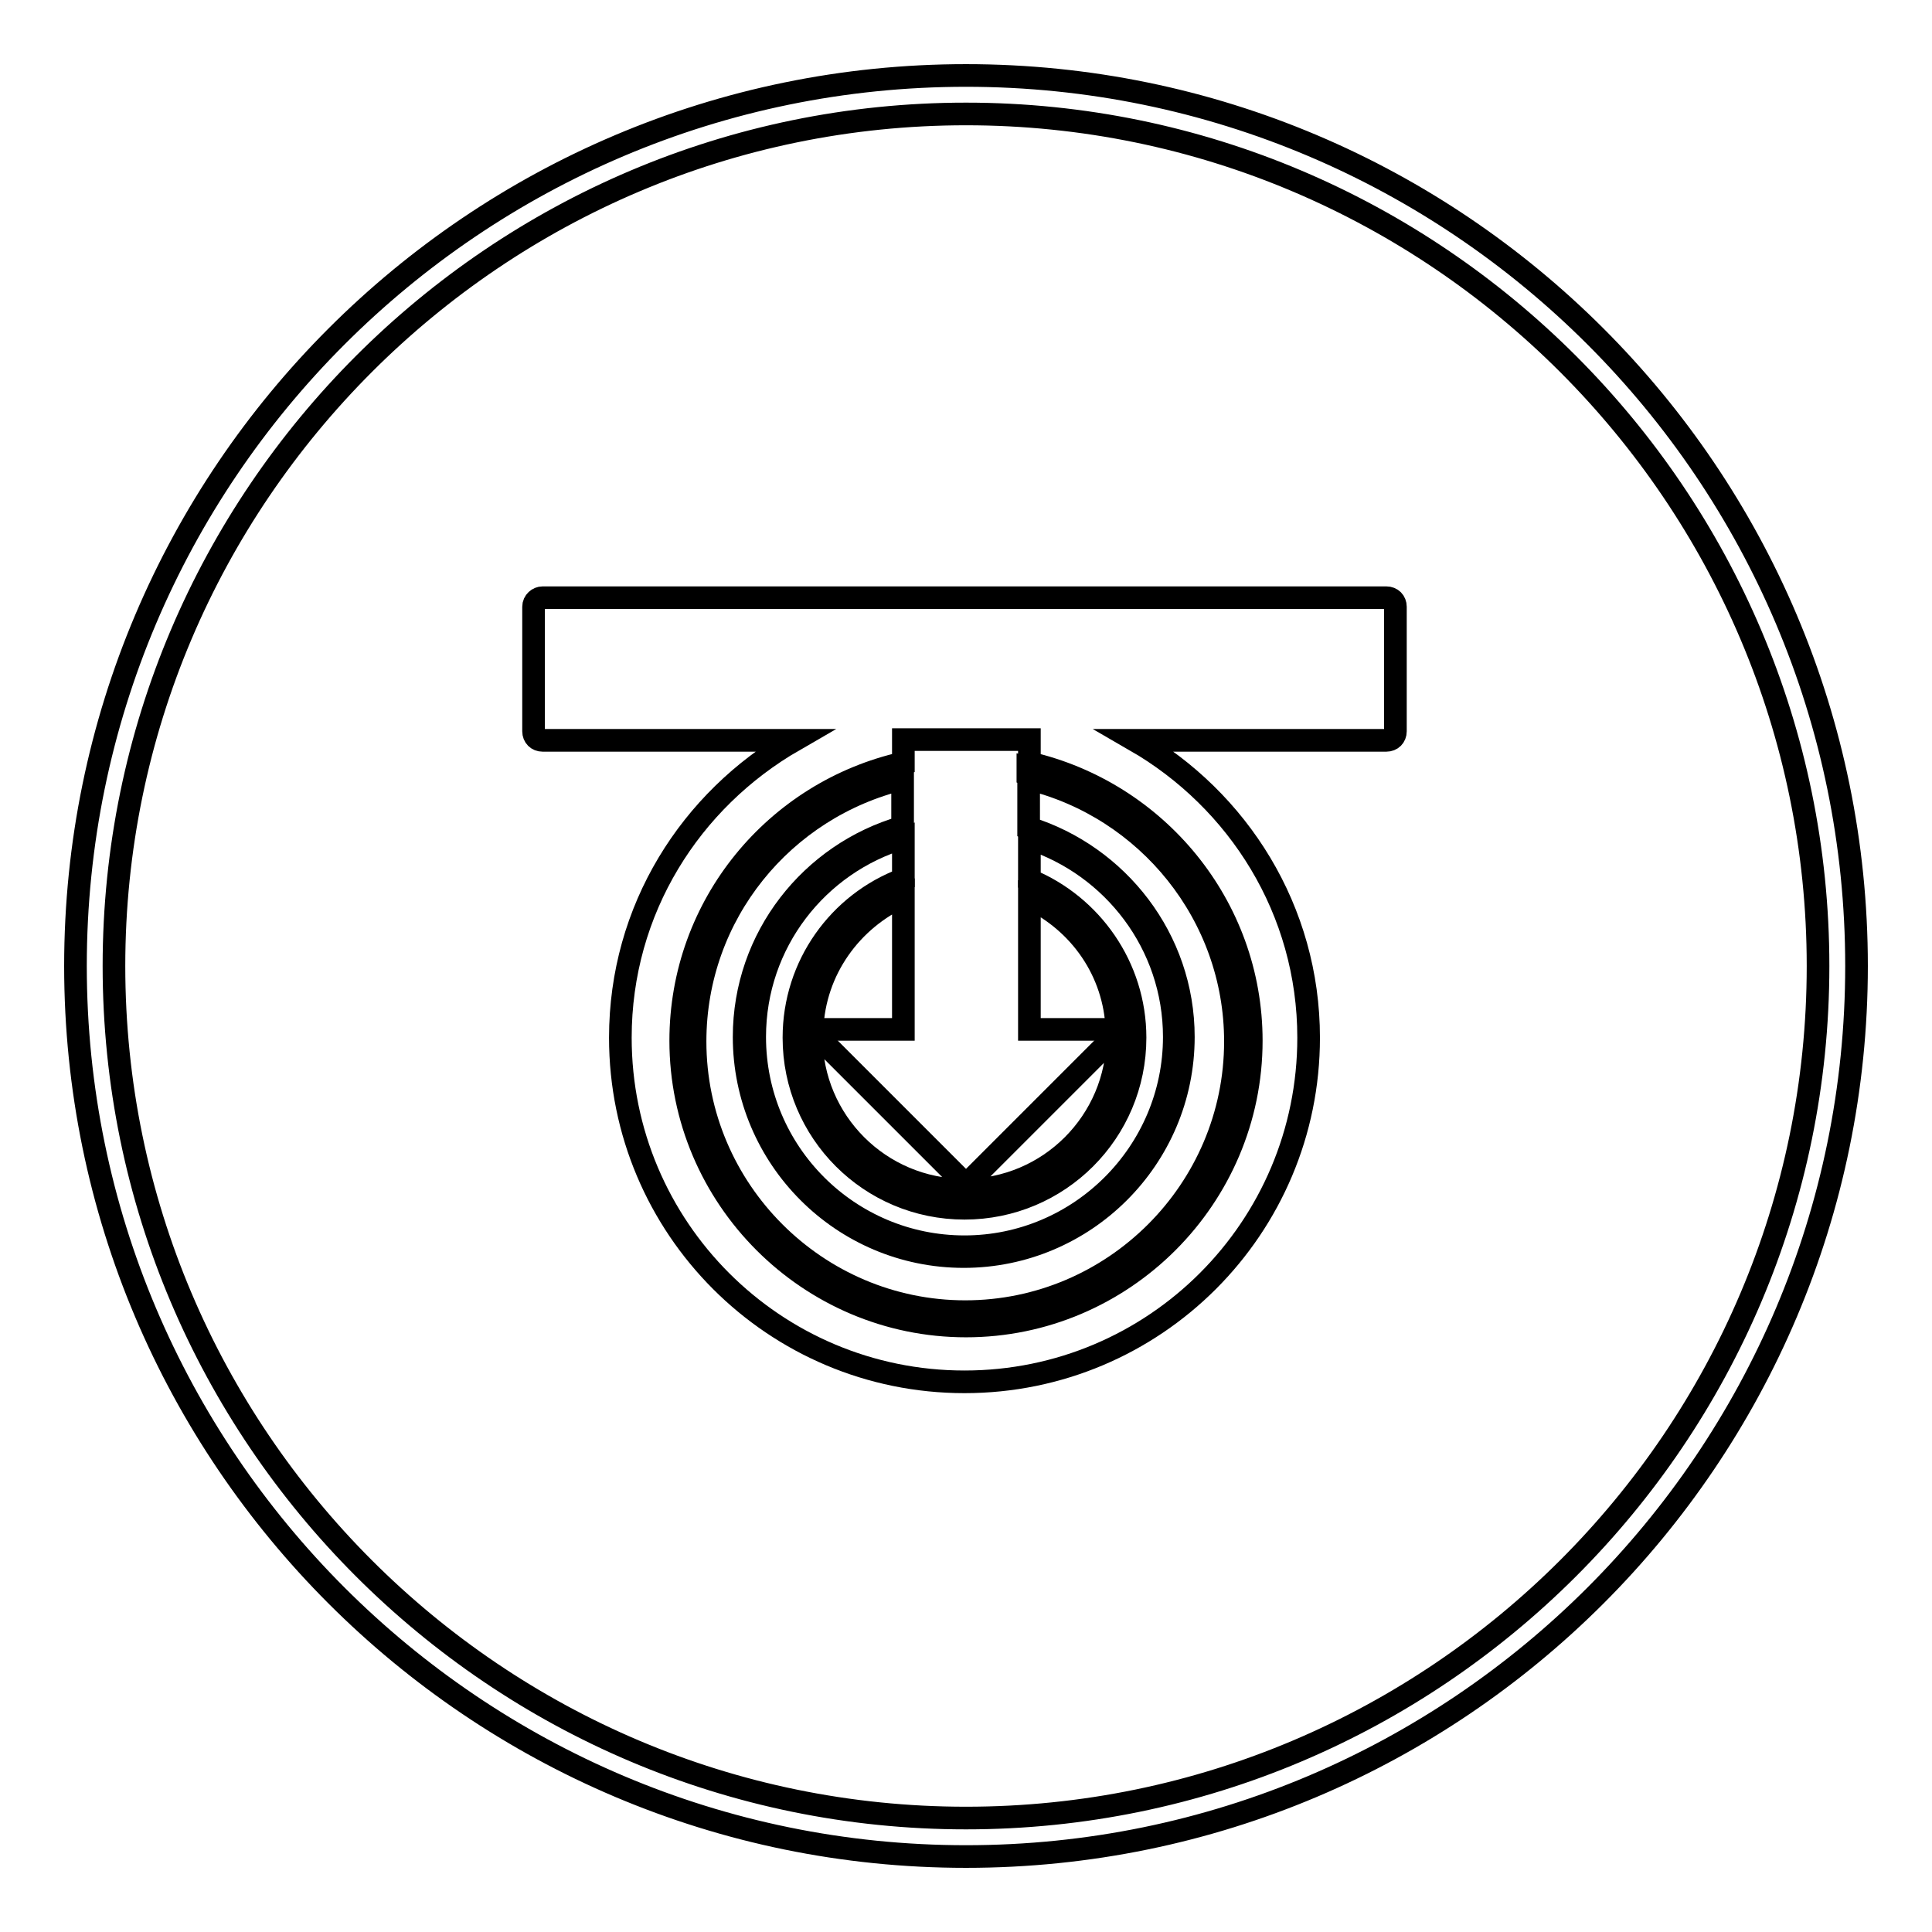
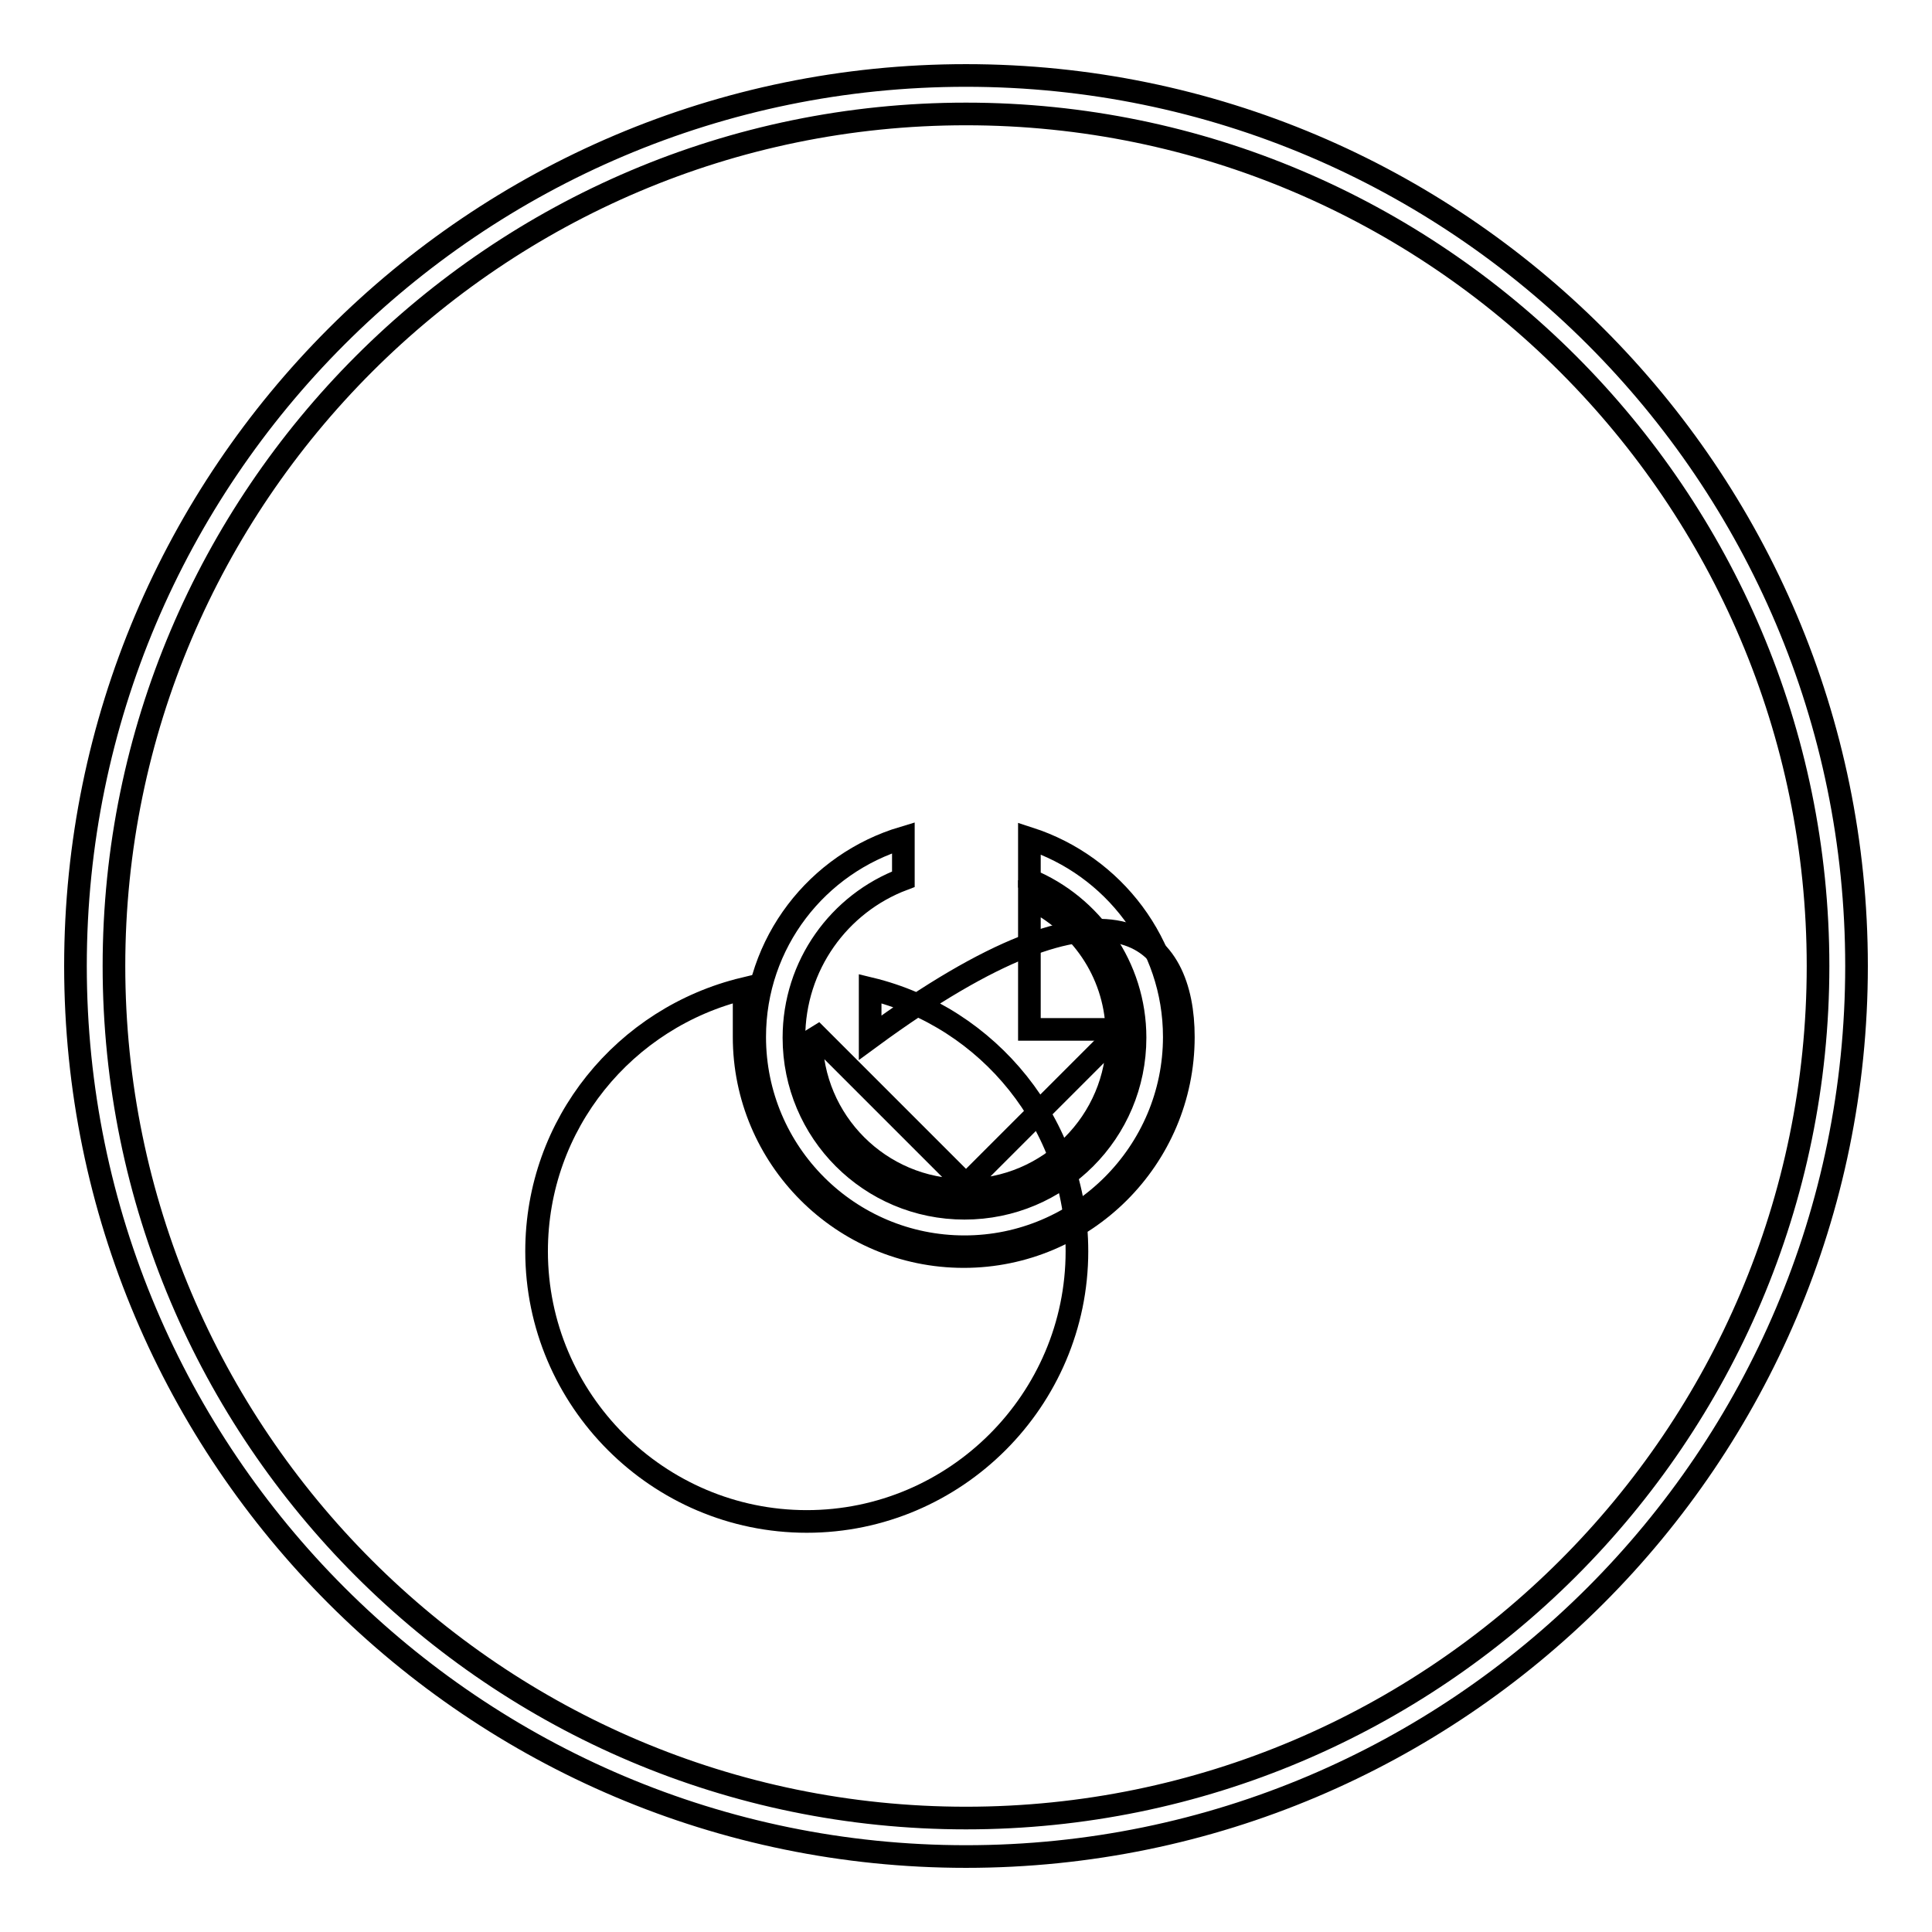
<svg xmlns="http://www.w3.org/2000/svg" version="1.1" x="0px" y="0px" viewBox="0 0 256 256" enable-background="new 0 0 256 256" xml:space="preserve">
  <g>
    <g>
      <path stroke-width="3" fill-opacity="0" stroke="#000000" d="M128,246c-65.1,0-118-52.9-118-118C10,62.9,62.9,10,128,10c65.1,0,118,52.9,118,118C246,193.1,193.1,246,128,246z M128,15.1C65.8,15.1,15.1,65.8,15.1,128c0,62.2,50.6,112.9,112.9,112.9c62.2,0,112.9-50.6,112.9-112.9C240.9,65.8,190.2,15.1,128,15.1z" />
-       <path stroke-width="3" fill-opacity="0" stroke="#000000" d="M136.2,102.5c16.1,3.8,28.1,18.3,28.1,35.4c0,20.1-16.4,36.5-36.5,36.5c-20.1,0-36.5-16.4-36.5-36.5c0-17.2,12-31.7,28.2-35.5v-0.7c-16.5,3.8-28.8,18.5-28.8,36.1c0,20.5,16.6,37.1,37.1,37.1s37.1-16.6,37.1-37.1c0-17.6-12.3-32.3-28.7-36.1L136.2,102.5L136.2,102.5z" />
-       <path stroke-width="3" fill-opacity="0" stroke="#000000" d="M156.8,137.4c0,16.1-13.1,29.1-29.1,29.1c-16.1,0-29.1-13.1-29.1-29.1c0-13.2,8.9-24.3,21-27.8v-6.4c-15.8,3.8-27.5,17.9-27.5,34.8c0,19.7,16.1,35.8,35.8,35.8s35.8-16.1,35.8-35.8c0-16.8-11.7-31-27.4-34.8v6.5C148.1,113.4,156.8,124.4,156.8,137.4z" />
+       <path stroke-width="3" fill-opacity="0" stroke="#000000" d="M156.8,137.4c0,16.1-13.1,29.1-29.1,29.1c-16.1,0-29.1-13.1-29.1-29.1v-6.4c-15.8,3.8-27.5,17.9-27.5,34.8c0,19.7,16.1,35.8,35.8,35.8s35.8-16.1,35.8-35.8c0-16.8-11.7-31-27.4-34.8v6.5C148.1,113.4,156.8,124.4,156.8,137.4z" />
      <path stroke-width="3" fill-opacity="0" stroke="#000000" d="M100,137.4c0,15.4,12.5,27.8,27.8,27.8c15.3,0,27.8-12.5,27.8-27.8c0-12.3-8.1-22.7-19.2-26.3v5.5c8.2,3.4,14,11.5,14,20.9c0,12.5-10.1,22.6-22.6,22.6c-12.5,0-22.6-10.1-22.6-22.6c0-9.6,6-17.8,14.5-21v-5.5C108.3,114.4,100,124.9,100,137.4z" />
      <path stroke-width="3" fill-opacity="0" stroke="#000000" d="M136.4,119v17.4h11.6C147.7,128.7,143.1,122.2,136.4,119z" />
-       <path stroke-width="3" fill-opacity="0" stroke="#000000" d="M107.6,136.4h12.1v-17.7C112.8,121.8,107.9,128.5,107.6,136.4z" />
      <path stroke-width="3" fill-opacity="0" stroke="#000000" d="M107.5,137.4c0,11.2,9.1,20.3,20.3,20.3c11.2,0,20.3-9.1,20.3-20.3c0-0.2,0-0.3,0-0.5l-0.5,0.5l-19.6,19.6l-0.4-0.4l-20.1-20.1C107.6,136.8,107.5,137.1,107.5,137.4z" />
-       <path stroke-width="3" fill-opacity="0" stroke="#000000" d="M183.7,79.2H71.9c-0.6,0-1.2,0.5-1.2,1.2v16.5c0,0.7,0.5,1.2,1.2,1.2h33.3c-13.7,7.9-23,22.4-23,39.4c0,25.2,20.4,45.6,45.6,45.6c25.2,0,45.6-20.4,45.6-45.6c0-16.9-9.3-31.5-23-39.4h33.3c0.7,0,1.2-0.5,1.2-1.2V80.4C184.9,79.7,184.4,79.2,183.7,79.2z M165.8,137.9c0,20.8-17,37.8-37.8,37.8c-20.8,0-37.8-17-37.8-37.8c0-18,12.6-33,29.5-36.8v-3.1h16.7v3.1C153.2,105,165.8,120,165.8,137.9z" />
    </g>
  </g>
</svg>